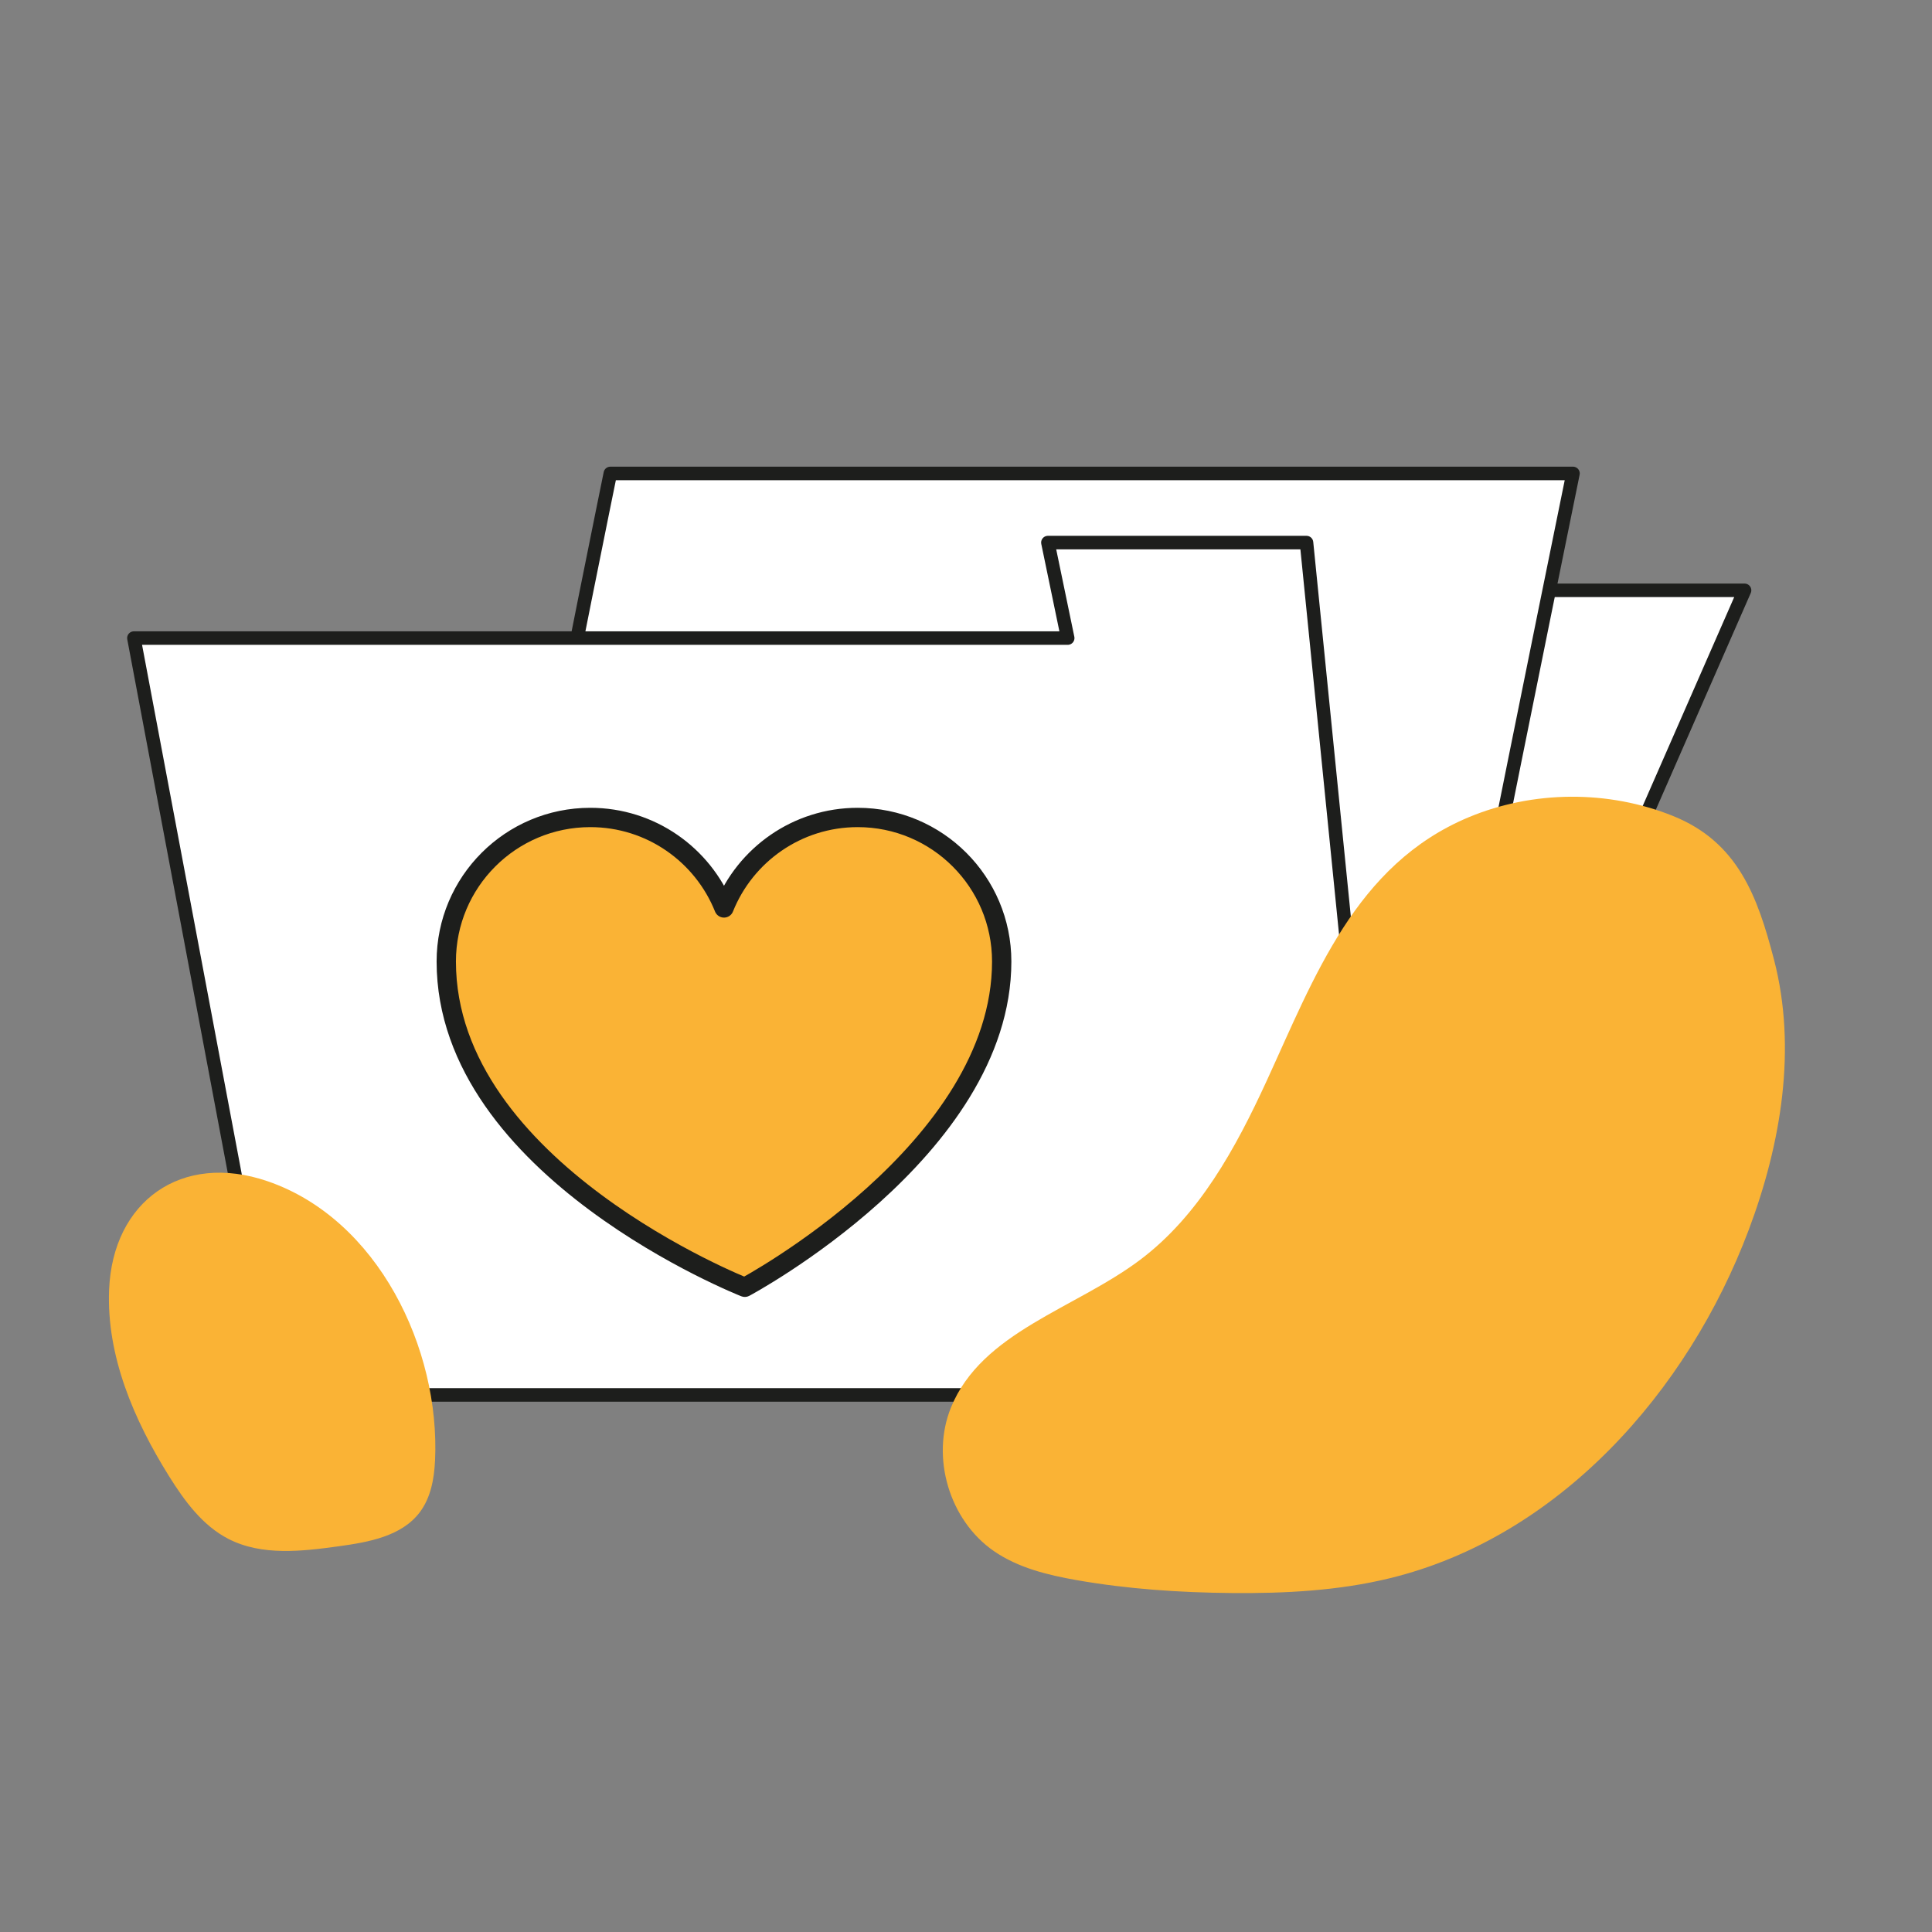
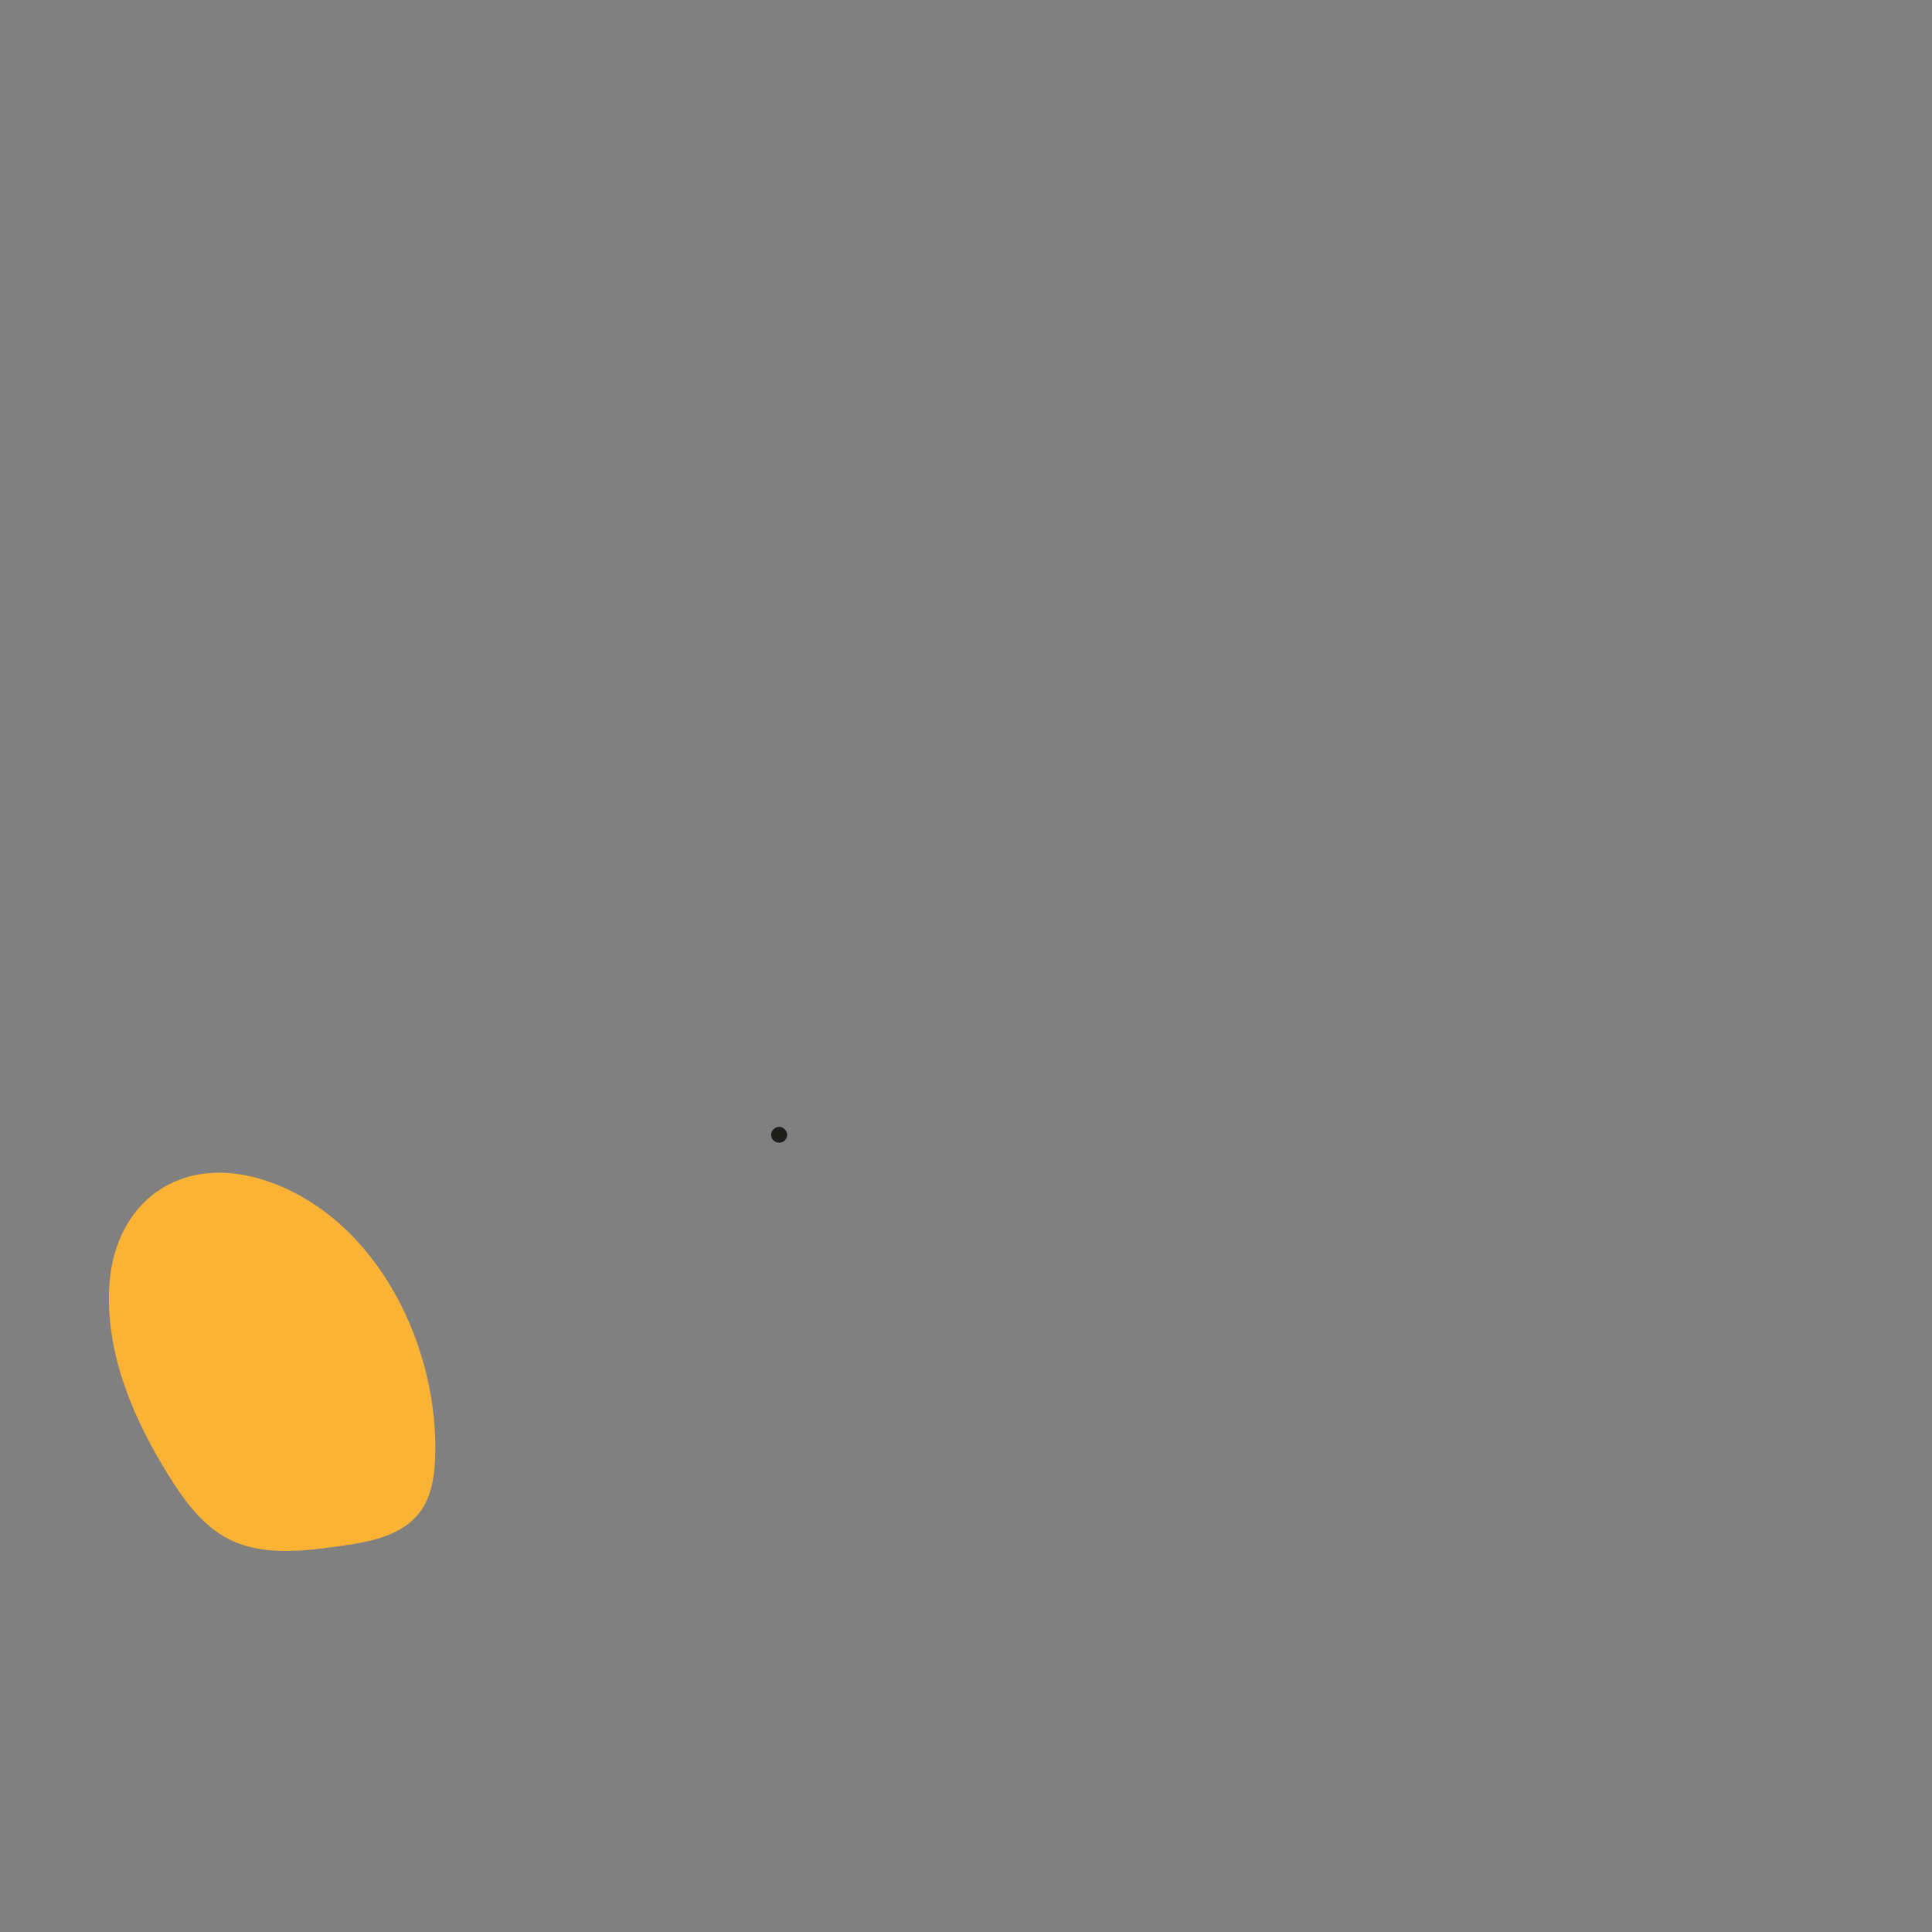
<svg xmlns="http://www.w3.org/2000/svg" viewBox="0 0 1000 1000">
  <rect x="0" y="0" width="1000" height="1000" fill="#808080" stroke="none" />
  <defs>
    <style>
      .cls-1 {
        mix-blend-mode: multiply;
        stroke-width: 0px;
      }

      .cls-1, .cls-2 {
        fill: #fab335;
      }

      .cls-2 {
        stroke-width: 10px;
      }

      .cls-2, .cls-3, .cls-4 {
        stroke: #1d1e1c;
        stroke-linecap: round;
        stroke-linejoin: round;
      }

      .cls-5 {
        isolation: isolate;
      }

      .cls-3 {
        stroke-width: 7px;
      }

      .cls-3, .cls-4 {
        fill: #fff;
      }

      .cls-4 {
        stroke-width: 8px;
      }
    </style>
  </defs>
  <g class="cls-5">
    <g id="Calque_1" data-name="Calque 1">
      <g>
-         <polyline class="cls-3" points="801.87 305.55 902.98 305.55 720.52 722.01" />
-         <path class="cls-3" d="M290.11,376.45c-.63-1.9,25.8-131.4,25.8-131.4h498.27s-95.96,470.09-93.66,476.97" />
-         <polygon class="cls-3" points="720.52 722.01 143.09 722.01 69.31 330.27 552.64 330.27 542.39 280.84 676.25 280.84 720.52 722.01" />
-       </g>
+         </g>
      <path class="cls-4" d="M403.15,587.41s.09-.08.13-.13c.05.05.09.1.14.15l-.27-.02Z" />
-       <path class="cls-2" d="M518.48,497.66c0,97.74-132.97,168.63-132.97,168.63,0,0-154.52-60.77-154.52-168.63,0-41.17,33.38-74.54,74.54-74.54,31.38,0,58.22,19.38,69.21,46.83,10.99-27.45,37.83-46.83,69.21-46.83,41.16,0,74.53,33.37,74.53,74.54Z" />
-       <path class="cls-1" d="M918.19,496.6c-8.52-32.76-18.71-60.73-52.18-74.23-33.54-13.53-72.4-13.3-105.78.62-58.58,24.43-79.99,82.94-104.62,136.5-15.98,34.74-34.99,69.69-65.56,92.65-33.67,25.29-81.89,37.3-97.8,76.3-10.57,25.9-.84,58.53,22.19,74.41,12.55,8.66,27.8,12.38,42.82,15.02,26.5,4.65,53.44,6.44,80.34,6.68,27.47.24,55.16-1.16,81.85-7.68,87.24-21.31,154.13-96.3,185.72-180.37,16.74-44.54,25-93.84,13.03-139.89Z" />
      <path class="cls-1" d="M225.17,756.02c-.44,9.42-2.21,19.2-7.9,26.73-9.38,12.42-26.45,15.47-41.86,17.59-19.23,2.65-39.88,5.08-57.15-3.79-13.4-6.88-22.72-19.61-30.71-32.39-18.21-29.12-32.48-62.28-31.08-96.6,1.86-45.71,37.44-71.46,82.07-56.14,57.02,19.59,89.34,86.47,86.64,144.59Z" />
    </g>
  </g>
</svg>